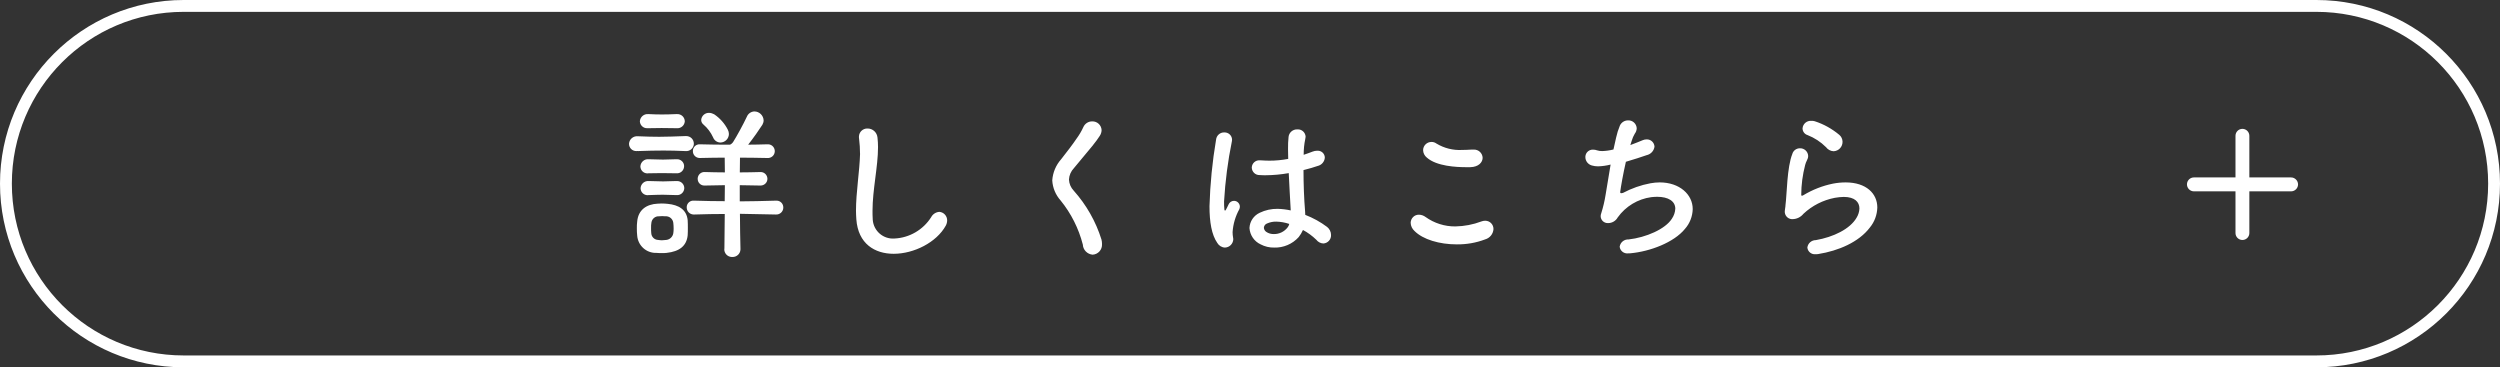
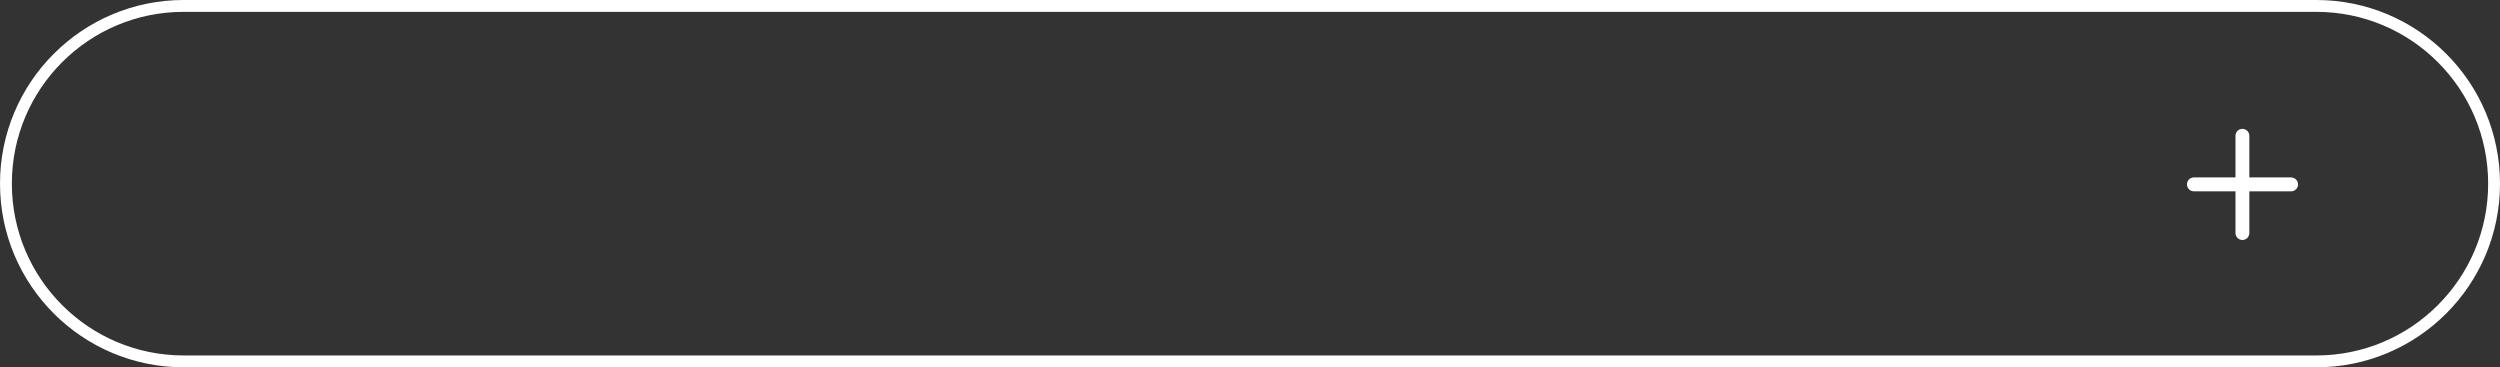
<svg xmlns="http://www.w3.org/2000/svg" width="422" height="62" viewBox="0 0 422 62">
  <rect x="0" y="0" width="422" height="62" fill="#333333" stroke="none" />
  <defs>
    <style>
    .cls-2 {
      fill: none;
      stroke: #fff;
      stroke-linejoin: round;
      stroke-width: 2px;
    }
  </style>
  </defs>
  <path class="cls-2" d="M31,1h360c16.57,0,30,13.43,30,30s-13.43,30-30,30H31C14.43,61,1,47.57,1,31S14.43,1,31,1Z" />
-   <path fill="#fff" d="M122.26,42v.03c-.03.72.53,1.32,1.25,1.35.03,0,.07,0,.1,0,.73.03,1.35-.53,1.38-1.26,0-.04,0-.08,0-.12-.03-1.71-.09-3.75-.09-5.91,1.89.03,3.81.06,6.06.12h.03c.64.03,1.19-.46,1.23-1.1,0-.02,0-.05,0-.07.02-.63-.47-1.15-1.09-1.17-.05,0-.09,0-.14,0h-.03c-2.31.06-4.23.12-6.09.12v-2.73l3.48.06h.03c.63,0,1.15-.49,1.16-1.12,0-.63-.49-1.15-1.12-1.16h-.06c-1.14.03-2.31.06-3.48.06,0-.87.03-1.71.03-2.49,1.47,0,2.94.03,4.56.06h.06c.64.05,1.2-.42,1.25-1.06.05-.64-.42-1.2-1.06-1.25-.06,0-.13,0-.19,0h-.06c-1.11.03-2.16.06-3.18.06.81-1.02,1.95-2.64,2.4-3.36.13-.23.21-.49.21-.75-.04-.83-.72-1.49-1.56-1.5-.55.02-1.05.36-1.26.87-.63,1.35-1.74,3.36-2.31,4.26-.13.21-.32.38-.54.48-1.65,0-3.33,0-5.04-.06h-.06c-.61-.03-1.13.43-1.17,1.05,0,.03,0,.06,0,.09-.02.63.48,1.15,1.11,1.17.03,0,.06,0,.09,0h.03c1.47-.03,2.82-.06,4.14-.06,0,.75.03,1.59.03,2.49-1.14,0-2.28-.03-3.36-.06h-.03c-.63-.04-1.16.44-1.2,1.07,0,.02,0,.05,0,.07-.01.62.48,1.13,1.09,1.14.04,0,.07,0,.11,0h.03l3.36-.06c0,.9-.03,1.8-.03,2.7-1.59,0-3.24-.03-5.13-.09h-.06c-.62-.06-1.17.4-1.22,1.02,0,.04,0,.08,0,.12-.01.65.51,1.19,1.16,1.2.03,0,.07,0,.1,0h.03c1.86-.06,3.54-.09,5.13-.09l-.06,5.88ZM107.56,37.38c-.05.39-.07.78-.06,1.17,0,.41.01.82.06,1.23.13,1.69,1.57,2.98,3.27,2.91.32.03.64.04.96.03.24,0,.48,0,.72-.03,2.22-.24,3.39-1.2,3.57-2.97.03-.42.03-.84.03-1.26s0-.84-.03-1.29c-.18-1.83-1.56-2.58-3.36-2.76-.3-.03-.66-.06-1.02-.06-.24,0-.48.03-.69.03-1.89.09-3.27,1.05-3.45,3h0ZM107.68,25.5c1.68-.06,3-.09,4.32-.09,1.14,0,2.28.03,3.66.09h.06c.71.07,1.34-.45,1.4-1.16,0-.03,0-.06,0-.1,0-.7-.57-1.27-1.27-1.27-.04,0-.09,0-.13,0h-.06c-1.68.06-3,.12-4.38.12-1.08,0-2.22-.03-3.6-.09h-.06c-.74-.05-1.38.5-1.44,1.24,0,.03,0,.05,0,.08.02.68.59,1.21,1.27,1.18.05,0,.09,0,.14-.01h.09ZM114.16,19.26c-1.2.06-1.83.06-2.43.06s-1.2,0-2.25-.06h-.06c-.72-.06-1.34.47-1.41,1.18,0,.02,0,.03,0,.05.03.66.59,1.18,1.25,1.15.03,0,.07,0,.1,0h.12c.96-.03,1.53-.03,2.19-.03s1.32,0,2.49.03h.06c.69.07,1.3-.43,1.37-1.12,0-.03,0-.05,0-.08-.03-.68-.61-1.21-1.29-1.18-.03,0-.06,0-.09,0h-.06ZM115.48,28.05c0-.65-.54-1.18-1.19-1.17-.03,0-.06,0-.1,0h-.06c-1.08.03-1.68.06-2.22.06-.66,0-1.2-.03-2.37-.06h-.06c-.7-.06-1.32.46-1.38,1.17,0,.02,0,.04,0,.06.01.65.55,1.17,1.2,1.16.06,0,.12,0,.17-.02h.06c.96-.03,1.53-.03,2.16-.03s1.26,0,2.43.03h.06c.65.06,1.23-.43,1.29-1.08,0-.04,0-.08,0-.12h0ZM115.51,31.77c0-.66-.53-1.2-1.19-1.21-.04,0-.08,0-.13,0h-.06c-1.08.03-1.68.06-2.19.06-.66,0-1.2-.03-2.37-.06h-.06c-.7-.06-1.32.46-1.38,1.17,0,.02,0,.04,0,.06.01.65.55,1.17,1.2,1.16.06,0,.12,0,.17-.02h.06c1.08-.03,1.62-.06,2.31-.06.57,0,1.2.03,2.25.06h.06c.66.07,1.24-.4,1.32-1.06,0-.04,0-.07,0-.11h0ZM121.6,24.06c.79-.01,1.43-.65,1.44-1.44,0-.25-.07-.5-.18-.72-.53-1.05-1.33-1.95-2.31-2.61-.26-.14-.55-.23-.84-.24-.7-.03-1.3.5-1.35,1.2,0,.3.15.59.39.78.69.59,1.24,1.33,1.62,2.16.19.51.68.86,1.23.87h0ZM113.65,39.39c-.1.59-.58,1.04-1.17,1.11-.25.03-.5.05-.75.06-.22,0-.44-.03-.66-.06-.63-.03-1.12-.54-1.14-1.17-.02-.27-.04-.54-.03-.81-.01-.32,0-.64.06-.96.09-.63.65-1.09,1.29-1.05.15,0,.36-.03.54-.03.21,0,.39.03.51.03.67-.06,1.26.42,1.35,1.08.04.34.06.68.06,1.02,0,.26-.02.52-.06.78h0ZM145.18,25.92c-.09,3.15-.69,6.51-.69,9.66,0,.48.03.96.06,1.44.3,4.14,3.12,5.82,6.3,5.82,3.42,0,7.23-1.92,8.79-4.74.15-.27.23-.57.24-.87.02-.76-.56-1.41-1.32-1.47-.58.04-1.11.38-1.38.9-1.35,2.13-3.66,3.48-6.18,3.6-1.89.15-3.53-1.26-3.68-3.15,0-.08,0-.16-.01-.24-.03-.42-.03-.84-.03-1.29,0-3.57.93-7.44.93-10.74,0-.54-.03-1.08-.09-1.62-.08-.87-.81-1.54-1.68-1.53-.77-.03-1.42.57-1.45,1.34,0,.06,0,.13,0,.19,0,.09.03.18.03.27.1.81.15,1.62.15,2.43h0ZM184.51,24.48c.41-.5.79-1.02,1.14-1.56.19-.29.29-.62.3-.96-.04-.85-.76-1.51-1.61-1.47,0,0,0,0,0,0-.64,0-1.21.38-1.47.96-.32.7-.71,1.36-1.17,1.98-.6.9-1.59,2.19-2.58,3.45-.88.99-1.41,2.25-1.5,3.57.07,1.26.57,2.45,1.41,3.39,1.77,2.18,3.05,4.72,3.75,7.44.04.9.75,1.63,1.65,1.71.93-.05,1.64-.84,1.59-1.77,0-.02,0-.04,0-.06,0-.24-.03-.48-.09-.72-.95-3.05-2.55-5.86-4.68-8.25-.49-.51-.78-1.18-.81-1.89.04-.72.34-1.4.84-1.92l3.24-3.9ZM217.63,37.8c-.05.21-.14.4-.27.57-.55.73-1.42,1.16-2.34,1.14-.45.01-.89-.11-1.26-.36-.25-.16-.4-.43-.42-.72.03-.33.25-.62.57-.72.48-.21,1-.31,1.53-.3.75.02,1.49.15,2.19.39h0ZM206.77,41.79c.78-.02,1.4-.66,1.41-1.44,0-.06-.03-.15-.03-.21-.06-.32-.09-.64-.09-.96.09-1.36.48-2.68,1.14-3.87.06-.14.09-.3.09-.45-.02-.53-.46-.96-.99-.96-.41,0-.77.25-.93.63-.15.36-.33.66-.45.9-.03.06-.08.11-.15.12-.05-.03-.08-.09-.09-.15-.05-.47-.07-.94-.06-1.41.2-3.41.64-6.8,1.32-10.14.02-.09.03-.18.03-.27-.01-.69-.58-1.24-1.28-1.23-.01,0-.03,0-.04,0-.71-.02-1.31.52-1.38,1.23-.63,3.71-1,7.46-1.11,11.22,0,2.67.36,4.83,1.32,6.21.27.46.76.76,1.29.78h0ZM217.87,35.52c-.73-.16-1.47-.25-2.22-.27-1.04-.01-2.06.21-3,.66-1.02.47-1.69,1.46-1.74,2.58.08,1.2.8,2.26,1.89,2.76.7.37,1.49.56,2.28.54,1.57.05,3.09-.6,4.14-1.77.29-.37.53-.77.72-1.2.82.44,1.58,1,2.25,1.65.29.38.73.61,1.2.63.75-.05,1.33-.69,1.29-1.44,0-.53-.25-1.02-.66-1.35-1.13-.85-2.37-1.53-3.69-2.04,0-.21-.03-.39-.03-.6-.18-2.1-.27-4.68-.27-6.96.96-.24,1.77-.48,2.37-.69.68-.15,1.18-.72,1.23-1.41,0-.65-.54-1.18-1.2-1.17-.03,0-.06,0-.09,0-.27,0-.53.05-.78.15-.45.18-.96.36-1.5.54,0-.9.08-1.79.27-2.67.03-.13.05-.26.06-.39-.04-.72-.65-1.27-1.36-1.23-.02,0-.03,0-.05,0-.74-.03-1.39.52-1.47,1.26-.07.68-.1,1.36-.09,2.04,0,.51.03,1.08.03,1.68-1.05.2-2.11.3-3.18.3-.48,0-.99-.03-1.5-.06h-.15c-.69-.04-1.28.5-1.32,1.19,0,.01,0,.02,0,.04.02.71.61,1.28,1.32,1.26.02,0,.04,0,.06,0,.33.03.63.03.96.03,1.31-.01,2.61-.13,3.9-.36.09,2.16.24,4.41.33,6.18v.12h0ZM250.69,40.41c.79-.22,1.36-.92,1.41-1.74.01-.77-.6-1.4-1.37-1.41h-.04c-.22,0-.43.04-.63.12-1.4.53-2.88.81-4.38.84-1.81.02-3.57-.54-5.04-1.59-.32-.24-.71-.38-1.11-.39-.76-.02-1.39.59-1.41,1.36,0,0,0,.02,0,.02.02.52.25,1,.63,1.35,1.44,1.47,4.26,2.28,7.14,2.28,1.64.02,3.27-.26,4.8-.84h0ZM250.27,26.64c-.03-.8-.7-1.42-1.5-1.39-.04,0-.08,0-.12,0h-.24c-.54.03-1.08.06-1.59.06-1.53.09-3.04-.29-4.35-1.08-.24-.18-.54-.28-.84-.27-.77,0-1.4.61-1.41,1.38.01.49.24.95.63,1.26,1.65,1.47,5.01,1.62,6.66,1.62h.66c1.44-.03,2.1-.84,2.1-1.59h0ZM272.35,25.23c-.62.16-1.25.25-1.89.27-.29.01-.59-.03-.87-.12-.21-.08-.43-.12-.66-.12-.69-.04-1.28.48-1.32,1.17,0,.03,0,.06,0,.09,0,.66.45,1.23,1.08,1.41.34.1.69.15,1.05.15.72-.02,1.43-.12,2.13-.3-.36,2.07-.66,3.99-.84,5.07-.17,1.08-.42,2.14-.75,3.18-.06.15-.09.32-.09.48.02.65.56,1.16,1.21,1.15.03,0,.05,0,.08,0,.66-.01,1.27-.38,1.59-.96,1.34-1.87,3.39-3.11,5.67-3.42.33-.03.66-.06.99-.06,1.89,0,3.06.75,3.06,2.01-.03.6-.23,1.18-.57,1.68-1.11,1.77-4.38,3.18-7.32,3.51-.74-.04-1.4.49-1.5,1.23.08.7.72,1.2,1.42,1.12.03,0,.05,0,.08-.01h.27c3.36-.3,7.38-1.83,9.24-4.11.83-.93,1.29-2.12,1.32-3.36,0-2.46-2.22-4.5-5.58-4.5-.52,0-1.05.06-1.56.15-1.61.3-3.17.85-4.62,1.62-.1.03-.2.05-.3.06-.09.01-.17-.05-.18-.13,0-.02,0-.03,0-.05v-.03c.12-.93.48-3,.96-5.1,1.2-.36,2.85-.87,3.48-1.11.71-.15,1.25-.72,1.35-1.44-.03-.7-.62-1.25-1.32-1.23-.22,0-.43.04-.63.12-.42.18-1.32.54-2.13.84.07-.25.15-.5.24-.75.12-.41.29-.8.51-1.17.21-.27.32-.59.33-.93-.05-.77-.7-1.36-1.47-1.32-.6,0-1.14.35-1.38.9-.27.65-.48,1.32-.63,2.01l-.45,2.01ZM309.52,25.53c.87-.04,1.54-.78,1.5-1.65-.02-.43-.21-.83-.54-1.11-1.23-1.03-2.64-1.82-4.17-2.31-.18-.05-.36-.07-.54-.06-.76-.07-1.43.49-1.5,1.25,0,.01,0,.03,0,.04.01.51.35.96.84,1.11,1.17.46,2.23,1.15,3.12,2.04.3.41.78.67,1.29.69h0ZM302.56,25.95c-.93,2.25-.93,6.93-1.17,8.67,0,.18-.03.36-.06.54-.03.16-.05.32-.06.48-.05.69.47,1.3,1.16,1.35.06,0,.13,0,.19,0,.7-.02,1.36-.35,1.8-.9,1.48-1.39,3.32-2.32,5.31-2.7.5-.09,1-.14,1.5-.15,1.86,0,2.64.87,2.64,1.95-.02.55-.19,1.09-.48,1.56-1.11,1.92-3.93,3.27-6.87,3.78-.73,0-1.35.53-1.44,1.26.07.69.69,1.19,1.37,1.12.02,0,.04,0,.06,0,.14,0,.28,0,.42-.03,3.39-.54,6.84-2.01,8.7-4.47.79-.96,1.23-2.15,1.26-3.39,0-2.34-1.86-4.23-5.34-4.23-.73,0-1.45.07-2.16.21-1.76.36-3.44,1.02-4.98,1.95-.07.05-.15.08-.24.09-.06,0-.11-.04-.12-.1,0,0,0-.01,0-.02,0-1.71.23-3.41.66-5.07.07-.27.17-.53.3-.78.13-.23.21-.49.21-.75-.03-.74-.66-1.32-1.4-1.29,0,0,0,0-.01,0-.58,0-1.09.38-1.26.93h0Z" />
  <path fill="#fff" d="M386.73,29.95h-7.04v-7.03c0-.65-.53-1.17-1.17-1.17s-1.17.52-1.17,1.17v7.03h-7.04c-.63.01-1.14.52-1.15,1.15-.01.65.5,1.18,1.15,1.2h7.04v7.04c0,.65.53,1.17,1.17,1.17s1.17-.52,1.17-1.17v-7.04h7.04c.65,0,1.18-.53,1.18-1.17s-.53-1.18-1.18-1.18Z" />
</svg>